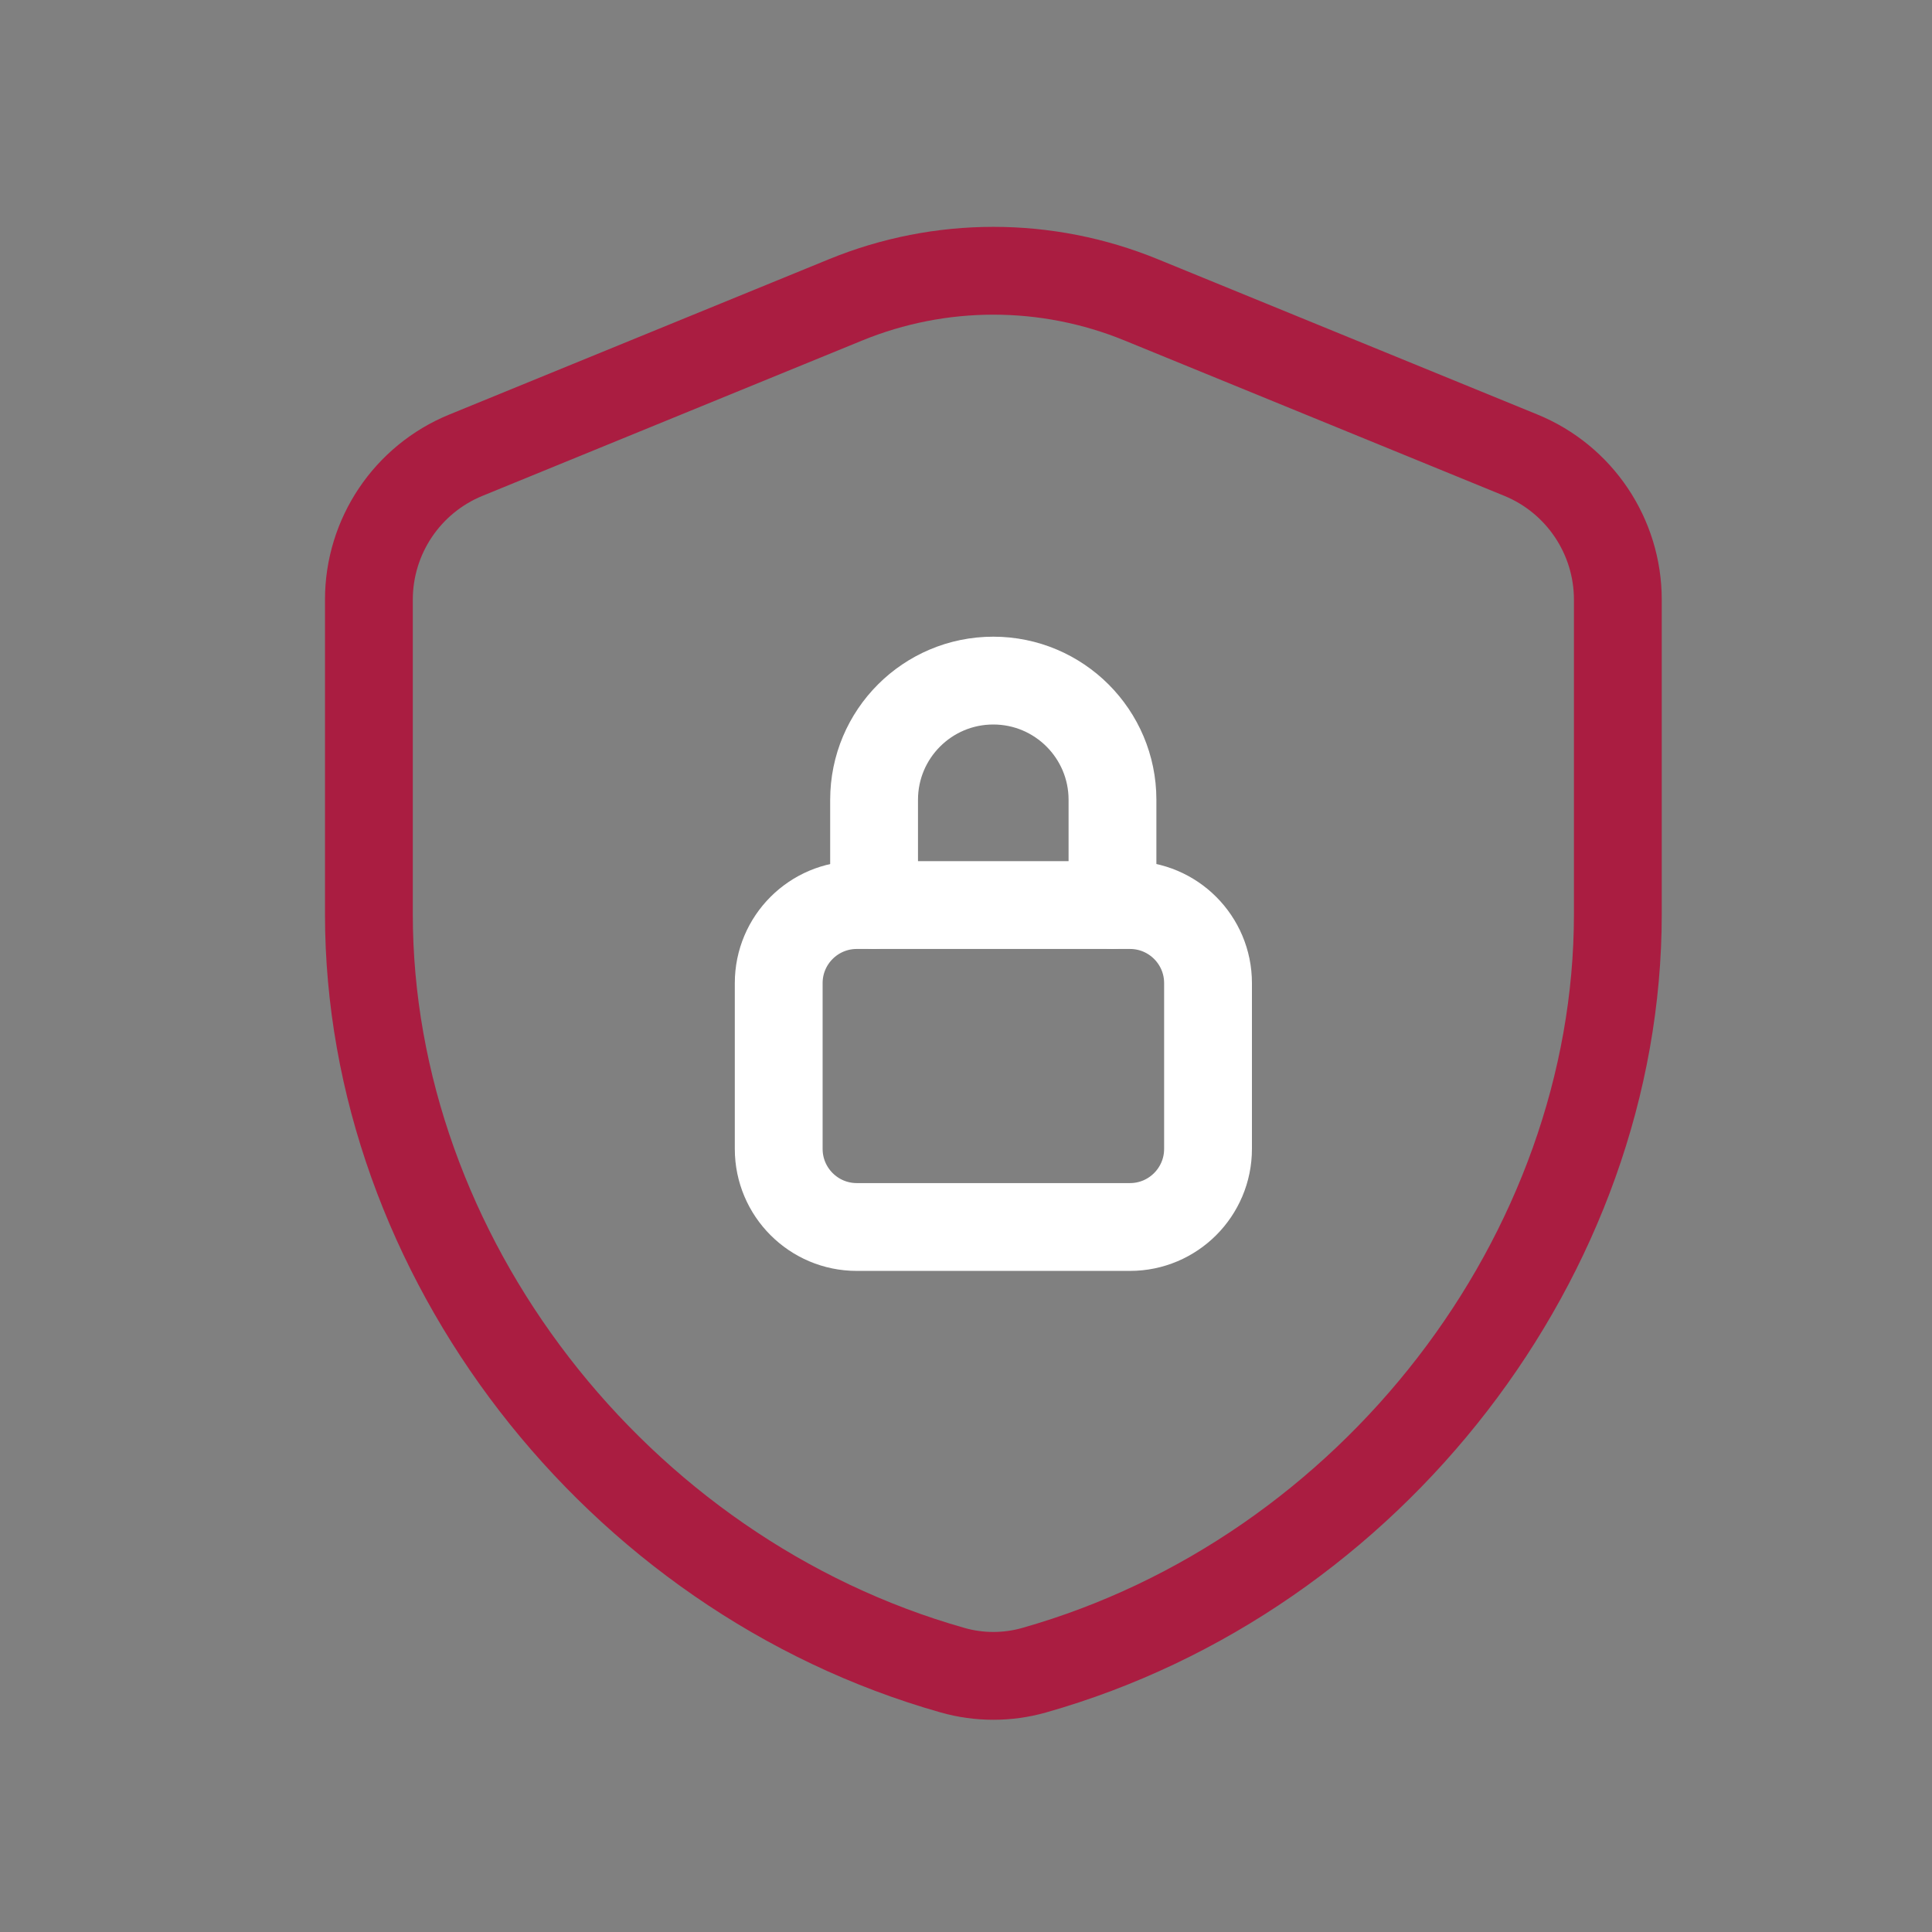
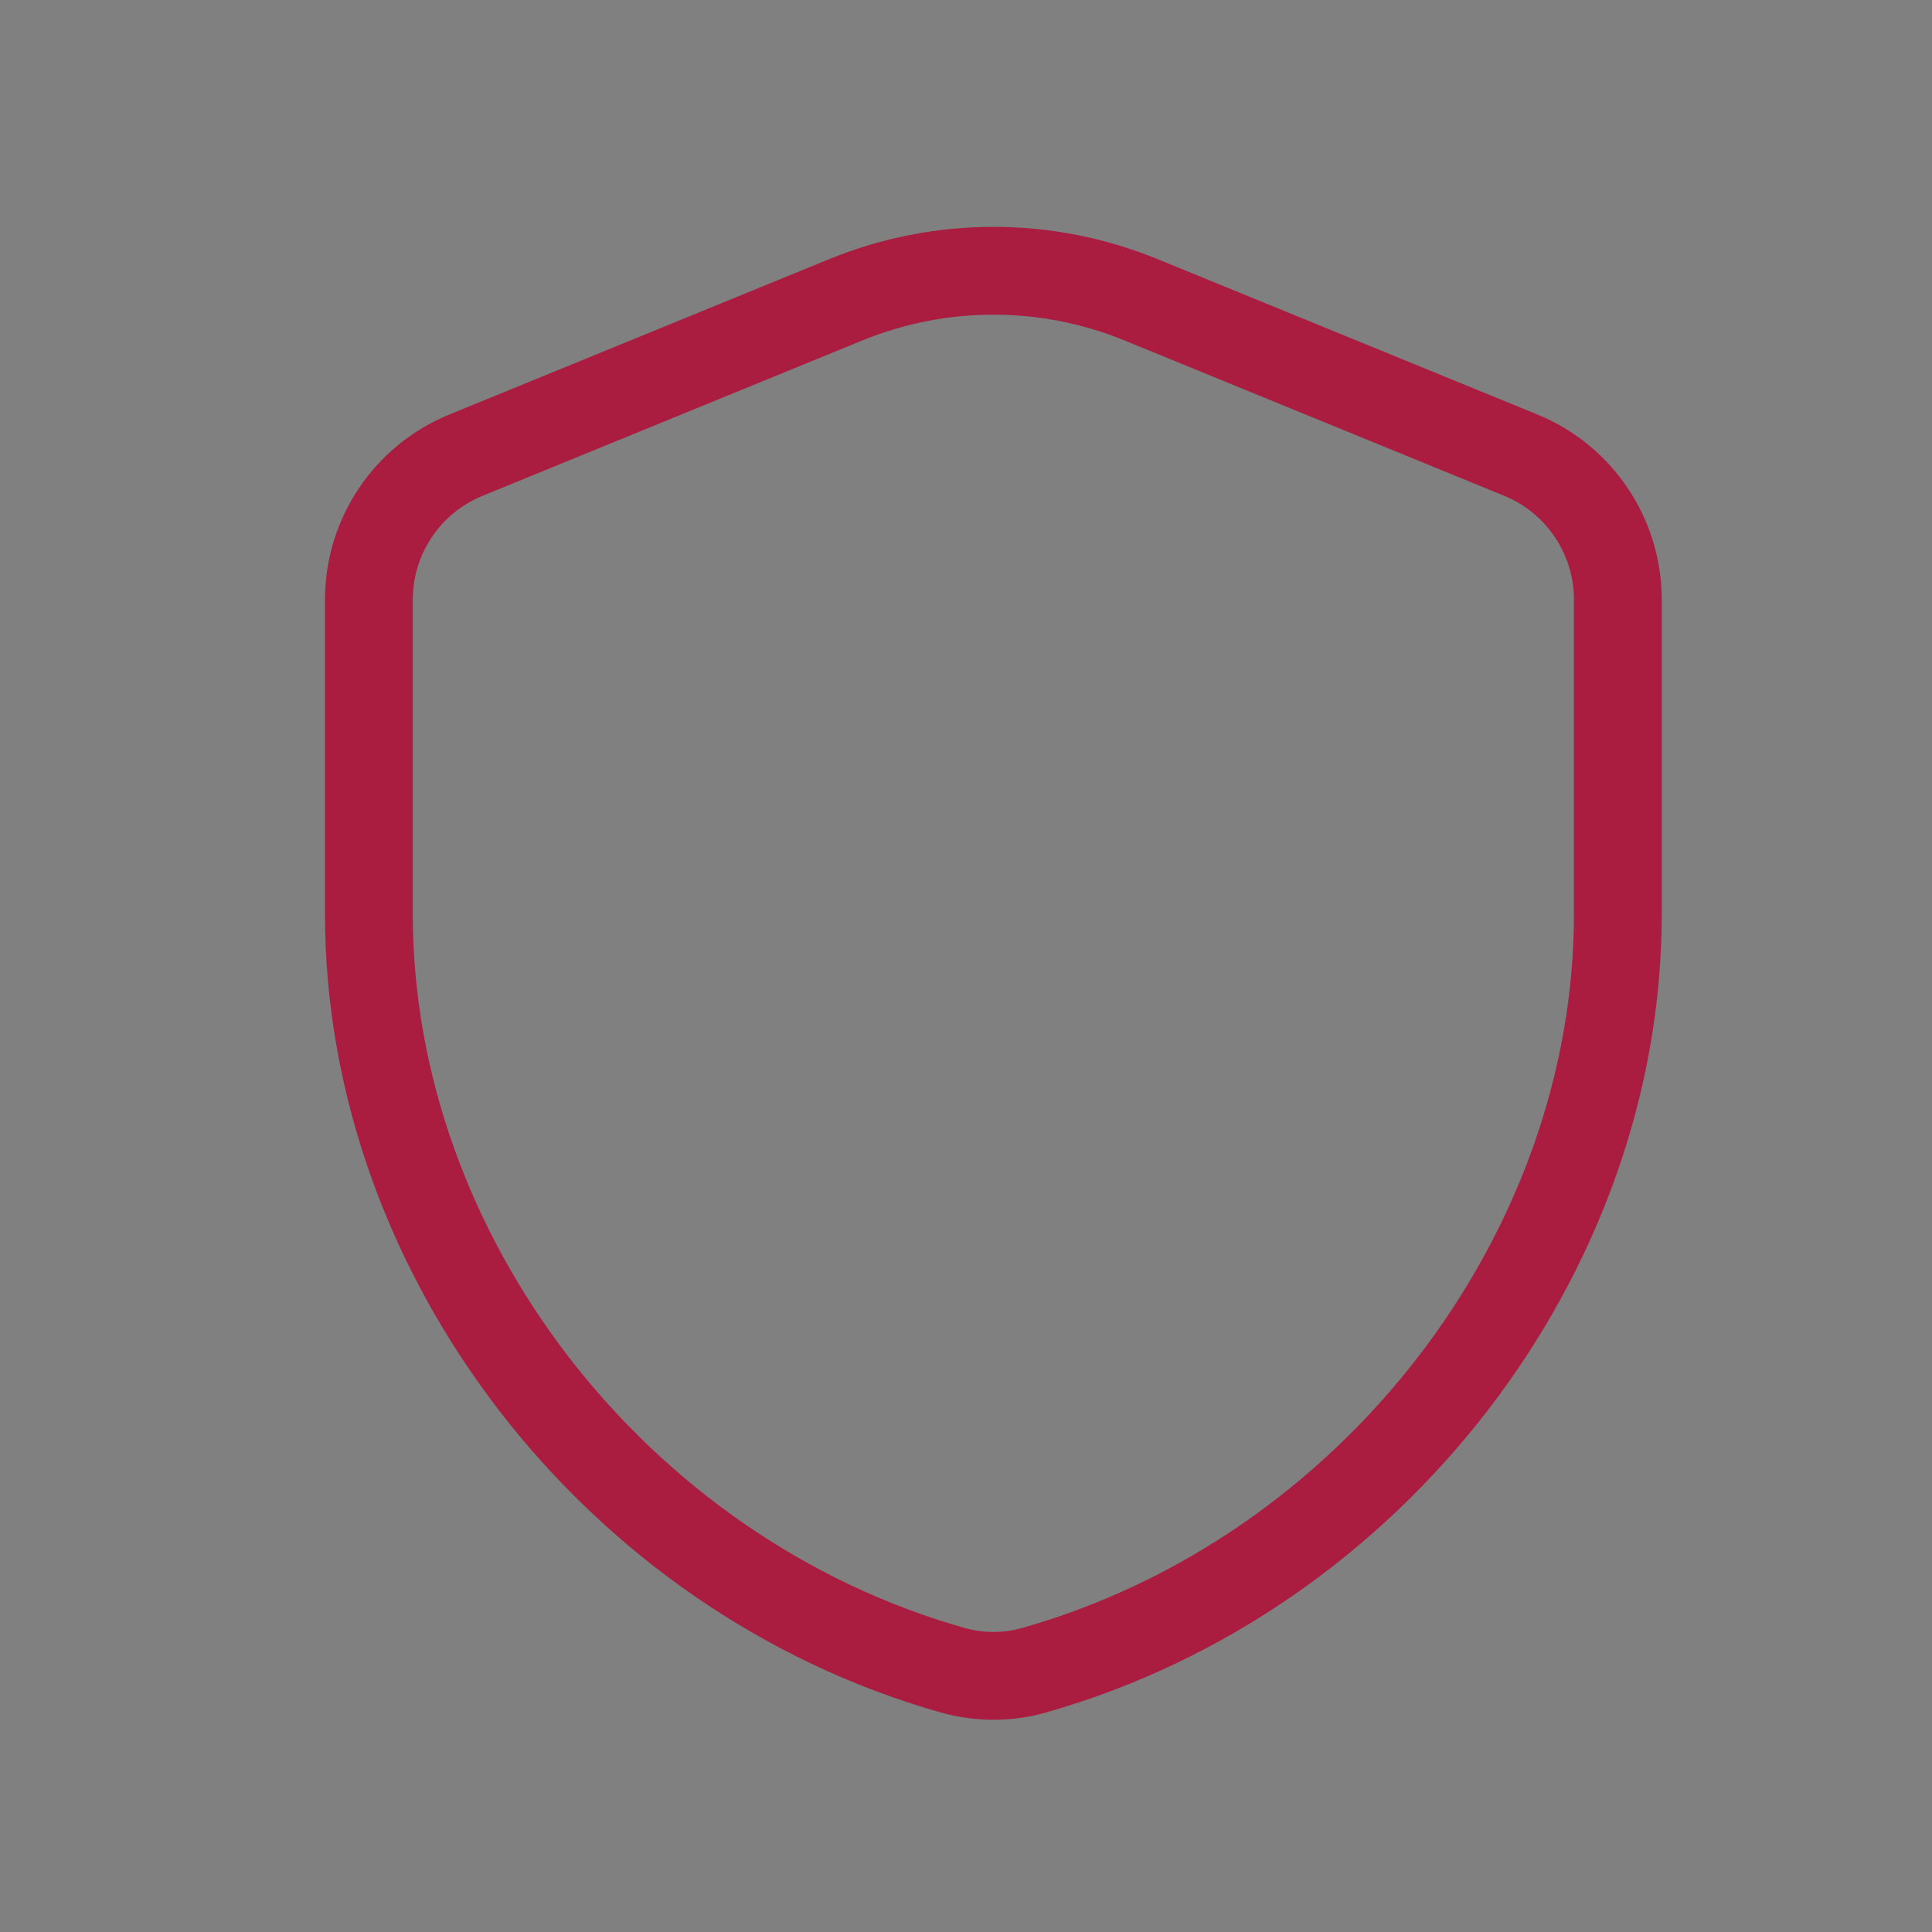
<svg xmlns="http://www.w3.org/2000/svg" width="33" height="33" viewBox="0 0 33 33" fill="none">
  <rect x="0" y="0" width="33" height="33" fill="#808080" stroke="none" />
-   <path d="M19.002 15.458V13.661C19.002 12.537 18.09 11.625 16.966 11.625C15.842 11.625 14.93 12.537 14.93 13.661V15.458" stroke="white" stroke-width="1.5" stroke-linecap="round" stroke-linejoin="round" />
-   <path fill-rule="evenodd" clip-rule="evenodd" d="M19.301 15.459H14.634C13.898 15.459 13.301 16.056 13.301 16.792V19.624C13.301 20.36 13.898 20.958 14.634 20.958H19.301C20.037 20.958 20.634 20.36 20.634 19.624V16.792C20.634 16.056 20.037 15.459 19.301 15.459Z" stroke="white" stroke-width="1.5" stroke-linecap="round" stroke-linejoin="round" />
  <path fill-rule="evenodd" clip-rule="evenodd" d="M27.634 15.614C27.634 21.438 23.425 26.897 17.661 28.529C17.21 28.657 16.725 28.657 16.274 28.529C10.51 26.898 6.301 21.438 6.301 15.614V10.243C6.301 9.161 6.955 8.185 7.958 7.775L14.443 5.122C16.062 4.459 17.875 4.459 19.493 5.122L25.978 7.775C26.979 8.185 27.634 9.161 27.634 10.243V15.614Z" stroke="#AA1D41" stroke-width="1.5" stroke-linecap="round" stroke-linejoin="round" />
</svg>